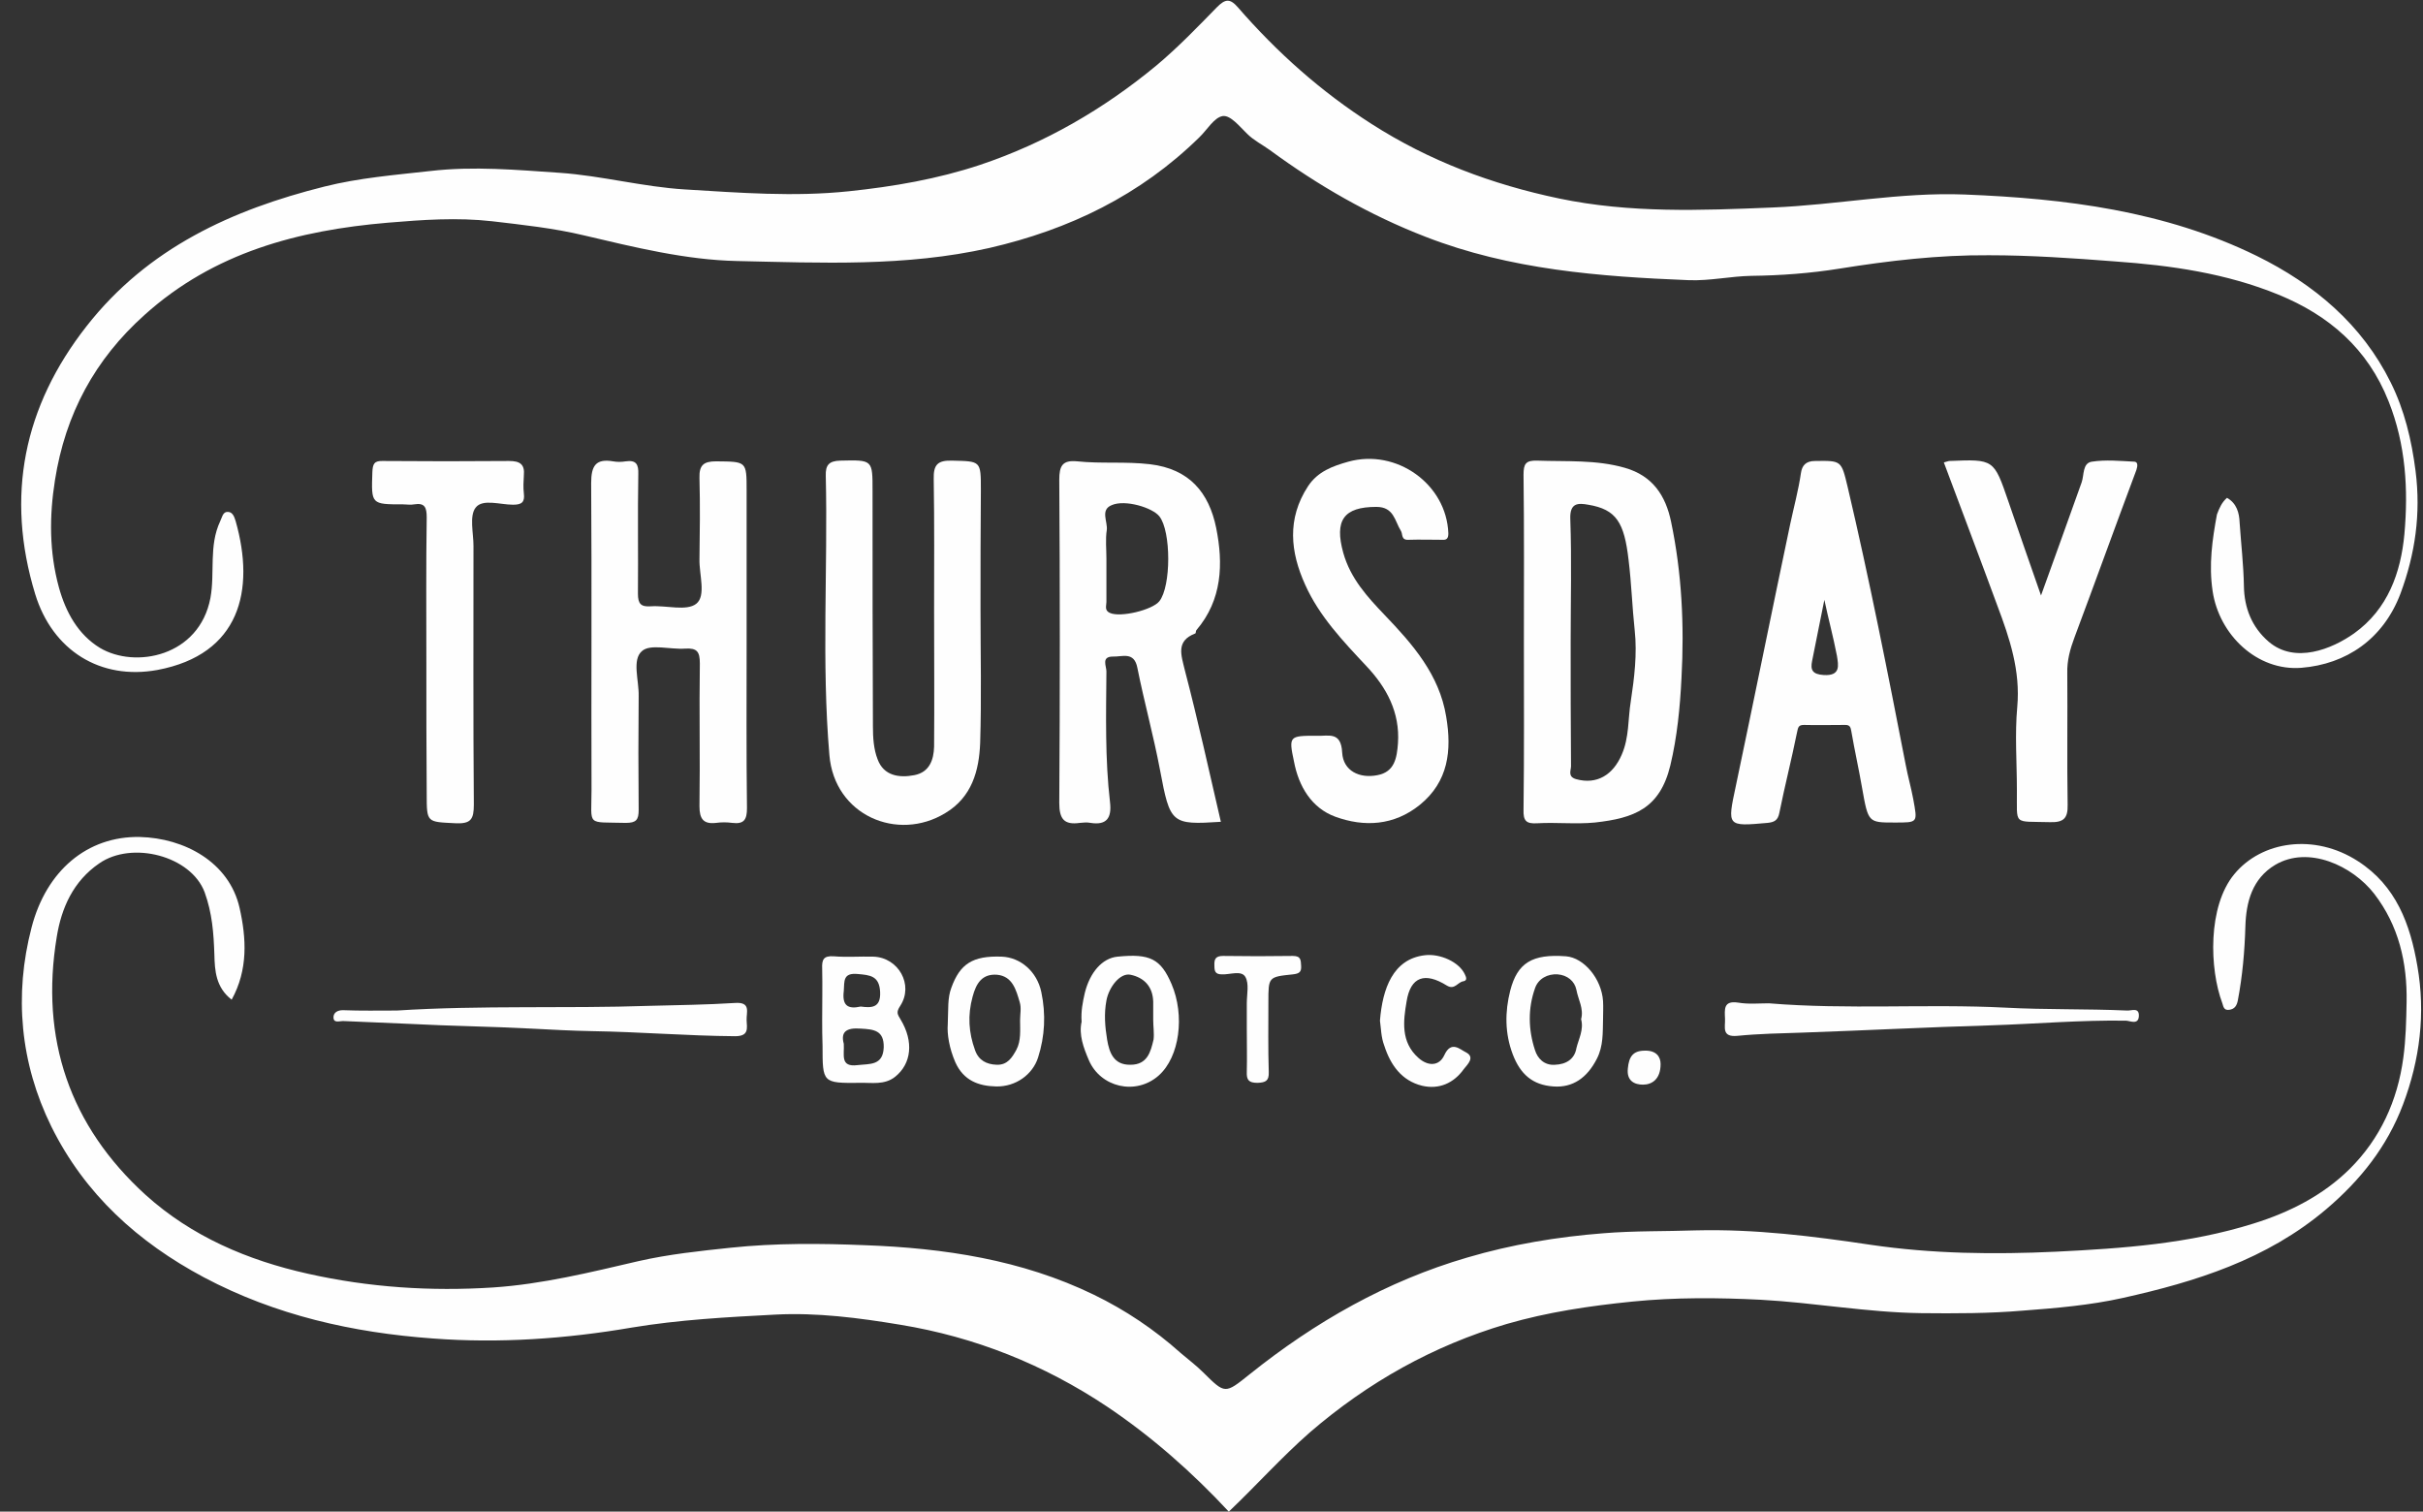
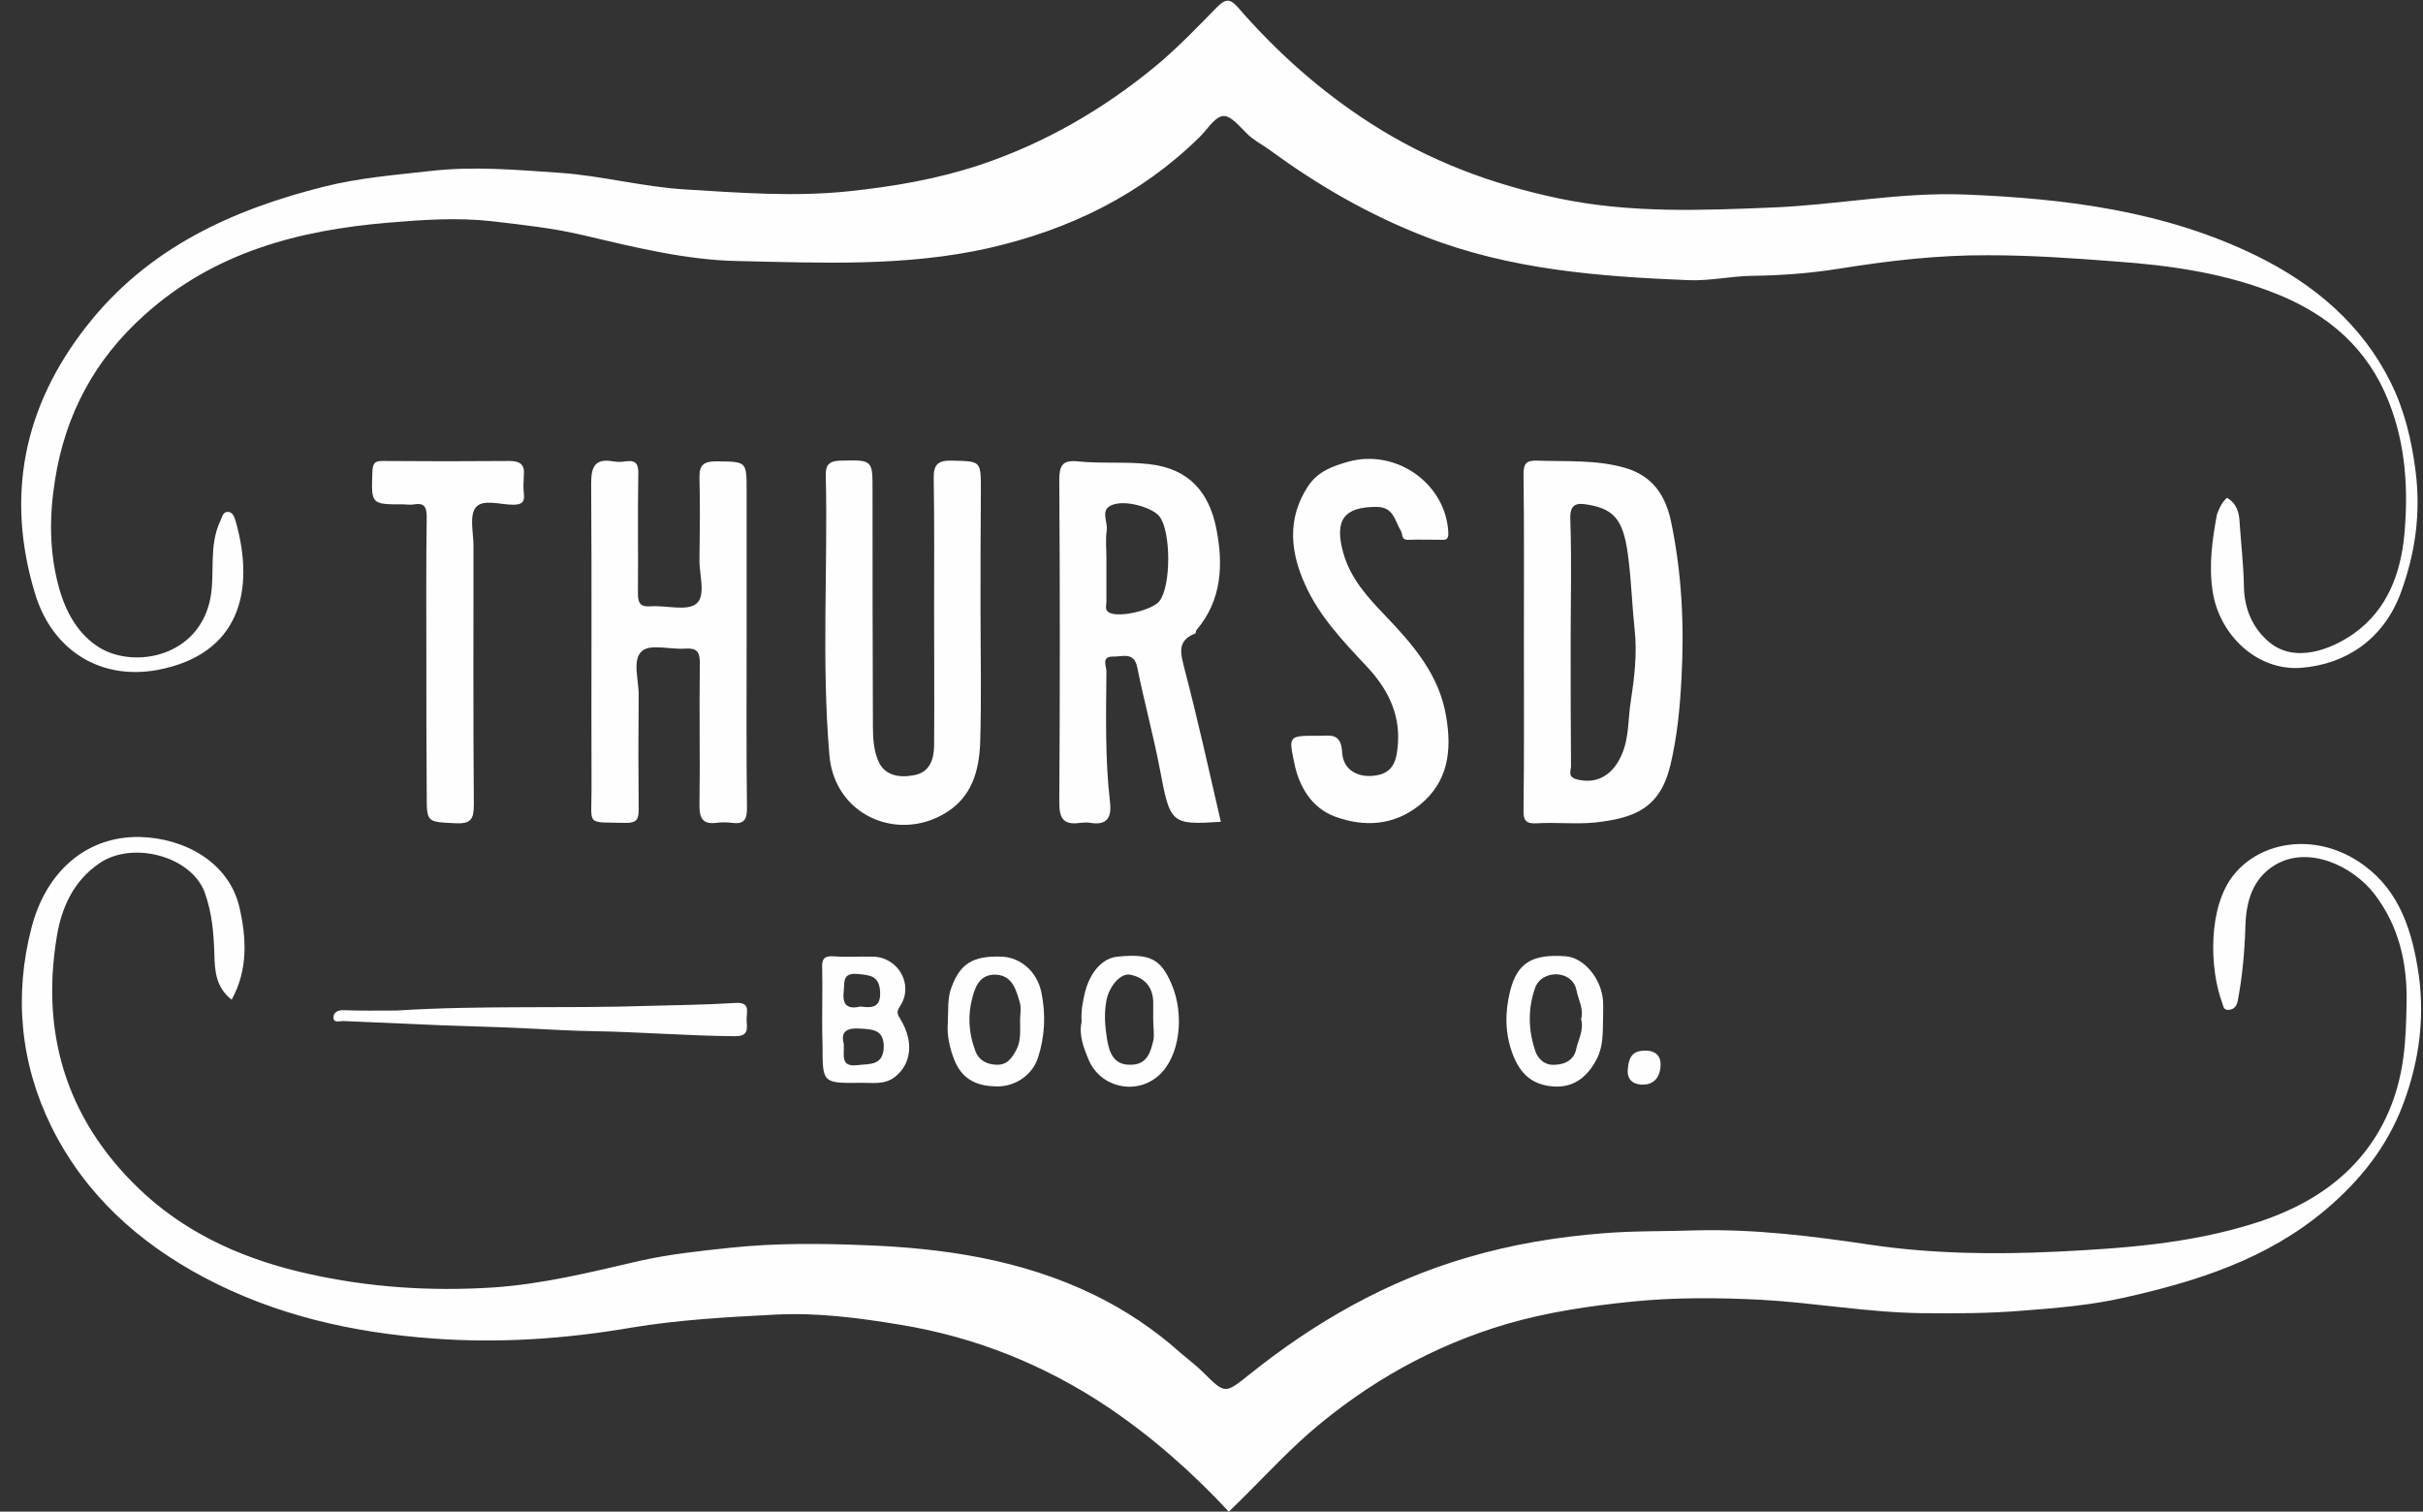
<svg xmlns="http://www.w3.org/2000/svg" width="109" height="68" viewBox="0 0 109 68" fill="none">
  <rect x="0" y="0" width="109" height="68" fill="#333333" stroke="none" />
  <g clip-path="url(#clip0_204_212)">
    <path d="M100.183 22.395C100.621 22.639 100.734 23.078 100.75 23.501C100.815 24.461 100.928 25.421 100.944 26.38C100.961 27.323 101.284 28.202 102.061 28.869C103.243 29.877 104.91 29.194 105.898 28.494C107.42 27.405 108.002 25.762 108.164 24.022C108.342 22.021 108.229 20.005 107.452 18.053C106.513 15.678 104.765 14.182 102.498 13.255C100.151 12.295 97.674 11.938 95.133 11.759C93.239 11.612 91.345 11.482 89.467 11.482C87.217 11.466 84.983 11.726 82.749 12.084C81.438 12.295 80.11 12.393 78.783 12.409C77.844 12.426 76.938 12.637 75.982 12.604C71.952 12.442 67.937 12.133 64.133 10.653C61.607 9.677 59.292 8.343 57.123 6.749C56.783 6.505 56.395 6.31 56.103 6.018C55.764 5.692 55.359 5.172 55.003 5.221C54.614 5.286 54.307 5.839 53.95 6.18C51.296 8.782 48.107 10.328 44.497 11.157C40.741 12.003 36.953 11.824 33.165 11.742C30.85 11.694 28.552 11.124 26.269 10.588C24.909 10.262 23.517 10.116 22.141 9.953C20.555 9.775 19 9.888 17.447 10.018C13.416 10.36 9.628 11.352 6.503 14.166C4.269 16.166 2.942 18.622 2.473 21.599C2.214 23.225 2.214 24.835 2.651 26.429C2.958 27.535 3.509 28.543 4.496 29.145C6.082 30.088 8.964 29.535 9.466 26.901C9.676 25.762 9.385 24.558 9.903 23.453C9.984 23.29 10.016 23.062 10.194 23.03C10.453 22.997 10.534 23.225 10.599 23.436C11.489 26.559 10.793 29.438 7.086 30.137C4.512 30.609 2.359 29.259 1.582 26.722C0.239 22.314 1.064 18.281 3.897 14.67C6.649 11.157 10.437 9.433 14.597 8.392C16.151 8.002 17.754 7.872 19.357 7.693C21.315 7.465 23.258 7.644 25.184 7.774C27.062 7.904 28.924 8.408 30.818 8.522C33.262 8.669 35.707 8.864 38.183 8.604C40.207 8.392 42.182 8.051 44.092 7.416C47.006 6.44 49.645 4.912 52.024 2.944C52.995 2.13 53.87 1.22 54.744 0.325C55.116 -0.049 55.327 -0.081 55.683 0.325C57.447 2.358 59.438 4.131 61.705 5.578C64.295 7.237 67.111 8.294 70.138 8.929C73.328 9.596 76.533 9.466 79.722 9.335C82.603 9.222 85.485 8.636 88.382 8.75C92.899 8.929 97.383 9.482 101.527 11.515C104.101 12.783 106.254 14.589 107.549 17.207C108.164 18.443 108.488 19.793 108.666 21.192C108.909 23.111 108.65 24.916 107.986 26.705C107.209 28.755 105.542 29.877 103.534 30.04C101.543 30.202 99.827 28.559 99.536 26.591C99.358 25.404 99.52 24.282 99.73 23.144C99.844 22.835 99.957 22.591 100.183 22.395Z" fill="#FEFEFE" />
    <path d="M55.278 68C53.66 66.26 51.83 64.634 49.791 63.267C46.958 61.381 43.866 60.145 40.499 59.592C38.637 59.283 36.759 59.039 34.882 59.136C32.712 59.25 30.559 59.364 28.406 59.722C25.46 60.226 22.465 60.437 19.471 60.21C15.877 59.95 12.396 59.169 9.175 57.461C6.213 55.883 3.817 53.72 2.311 50.679C0.903 47.816 0.628 44.759 1.421 41.718C2.085 39.164 3.93 37.603 6.293 37.651C8.285 37.7 10.308 38.774 10.777 40.839C11.085 42.205 11.166 43.62 10.421 44.97C9.709 44.417 9.661 43.669 9.644 42.937C9.612 41.978 9.547 41.083 9.207 40.14C8.592 38.497 5.937 37.814 4.464 38.839C3.299 39.636 2.764 40.839 2.554 42.14C1.793 46.727 3.137 50.647 6.552 53.753C8.625 55.623 11.15 56.697 13.853 57.298C16.605 57.916 19.39 58.095 22.174 57.916C24.392 57.77 26.561 57.233 28.73 56.729C30.09 56.42 31.482 56.274 32.874 56.127C34.882 55.916 36.905 55.932 38.912 56.014C42.458 56.144 45.954 56.664 49.208 58.242C50.616 58.925 51.928 59.803 53.109 60.86C53.449 61.153 53.822 61.429 54.129 61.739C55.117 62.714 55.1 62.714 56.217 61.82C59.163 59.462 62.385 57.624 66.011 56.567C68.002 55.981 70.042 55.639 72.13 55.477C73.522 55.363 74.915 55.396 76.307 55.347C78.945 55.282 81.552 55.607 84.158 55.997C86.926 56.404 89.71 56.437 92.495 56.306C95.49 56.16 98.484 55.949 101.382 55.038C103.001 54.534 104.506 53.769 105.704 52.582C107.064 51.232 107.857 49.524 108.116 47.573C108.229 46.743 108.246 45.914 108.262 45.084C108.294 43.295 107.906 41.636 106.805 40.205C105.817 38.936 103.843 38.026 102.353 38.904C101.317 39.522 101.042 40.579 101.01 41.669C100.977 42.791 100.88 43.897 100.67 45.003C100.621 45.247 100.524 45.393 100.281 45.426C100.038 45.458 100.022 45.279 99.974 45.133C99.391 43.588 99.31 40.774 100.508 39.327C101.738 37.83 104.118 37.473 106.076 38.741C107.792 39.847 108.424 41.571 108.747 43.458C109.12 45.588 108.861 47.67 108.1 49.687C107.388 51.574 106.19 53.086 104.636 54.404C101.965 56.664 98.776 57.656 95.49 58.388C94.033 58.713 92.511 58.844 91.005 58.957C89.484 59.087 87.946 59.087 86.424 59.071C84.012 59.039 81.616 58.6 79.221 58.469C77.31 58.372 75.368 58.356 73.425 58.551C71.499 58.746 69.621 59.023 67.776 59.559C64.473 60.535 61.543 62.178 58.921 64.438C57.642 65.561 56.541 66.797 55.278 68Z" fill="#FEFEFE" />
    <path d="M54.921 36.968C52.687 37.114 52.638 37.05 52.185 34.642C51.894 33.097 51.473 31.585 51.165 30.04C51.02 29.291 50.485 29.552 50.064 29.535C49.53 29.535 49.773 29.958 49.773 30.202C49.757 32.17 49.708 34.138 49.935 36.09C50.016 36.789 49.789 37.131 49.061 37.017C48.899 36.984 48.737 37.001 48.575 37.017C47.879 37.114 47.652 36.854 47.652 36.122C47.685 31.276 47.685 26.429 47.652 21.582C47.652 20.948 47.798 20.688 48.462 20.753C49.546 20.867 50.631 20.753 51.732 20.883C53.512 21.094 54.387 22.168 54.71 23.745C55.034 25.356 54.986 26.982 53.82 28.348C53.788 28.381 53.804 28.478 53.771 28.495C52.881 28.836 53.14 29.47 53.302 30.154C53.885 32.382 54.387 34.659 54.921 36.968ZM49.773 25.128C49.773 25.779 49.773 26.429 49.773 27.08C49.773 27.242 49.676 27.454 49.919 27.567C50.388 27.795 51.845 27.437 52.153 27.047C52.687 26.38 52.687 23.892 52.153 23.225C51.845 22.835 50.615 22.461 50.016 22.721C49.482 22.932 49.838 23.469 49.789 23.843C49.724 24.266 49.773 24.705 49.773 25.128Z" fill="#FEFEFE" />
    <path d="M68.553 28.837C68.553 26.348 68.569 23.843 68.537 21.355C68.537 20.867 68.634 20.705 69.152 20.721C70.479 20.77 71.806 20.672 73.102 21.046C74.348 21.404 74.931 22.298 75.174 23.469C75.659 25.779 75.772 28.137 75.643 30.495C75.578 31.813 75.449 33.147 75.141 34.431C74.672 36.367 73.522 36.806 71.742 37.001C70.884 37.083 70.01 36.985 69.152 37.034C68.65 37.066 68.52 36.92 68.537 36.416C68.569 33.878 68.553 31.358 68.553 28.837ZM70.657 28.869C70.657 30.739 70.657 32.61 70.673 34.464C70.673 34.659 70.511 34.936 70.9 35.049C71.839 35.31 72.567 34.854 72.956 33.944C73.296 33.163 73.231 32.35 73.361 31.553C73.522 30.495 73.652 29.406 73.539 28.365C73.425 27.308 73.393 26.251 73.263 25.193C73.069 23.502 72.713 22.916 71.45 22.705C70.997 22.624 70.609 22.608 70.641 23.356C70.706 25.193 70.657 27.031 70.657 28.869Z" fill="#FEFEFE" />
    <path d="M33.587 28.868C33.587 31.357 33.571 33.845 33.603 36.35C33.603 36.87 33.474 37.082 32.94 37.017C32.697 36.984 32.454 36.984 32.211 37.017C31.644 37.082 31.466 36.838 31.466 36.268C31.499 34.121 31.45 31.991 31.483 29.844C31.483 29.307 31.353 29.145 30.819 29.177C30.155 29.226 29.249 28.95 28.876 29.291C28.423 29.681 28.747 30.608 28.731 31.308C28.714 33.016 28.714 34.723 28.731 36.431C28.731 36.886 28.617 37.017 28.148 37.017C26.351 36.968 26.61 37.195 26.61 35.536C26.594 30.934 26.626 26.331 26.594 21.728C26.594 20.948 26.804 20.622 27.581 20.753C27.759 20.785 27.953 20.785 28.148 20.753C28.617 20.687 28.731 20.883 28.714 21.338C28.682 23.127 28.714 24.916 28.698 26.705C28.698 27.16 28.828 27.307 29.281 27.274C29.977 27.226 30.884 27.502 31.321 27.16C31.774 26.803 31.45 25.843 31.466 25.16C31.483 23.94 31.499 22.72 31.466 21.501C31.45 20.931 31.644 20.753 32.211 20.753C33.587 20.769 33.587 20.736 33.587 22.07C33.587 24.331 33.587 26.608 33.587 28.868Z" fill="#FEFEFE" />
    <path d="M44.109 27.405C44.109 29.406 44.157 31.422 44.093 33.423C44.044 34.675 43.72 35.862 42.522 36.578C40.386 37.879 37.536 36.692 37.31 33.96C36.954 29.78 37.245 25.584 37.148 21.404C37.132 20.916 37.294 20.737 37.795 20.721C39.269 20.688 39.252 20.672 39.252 22.103C39.252 25.632 39.252 29.145 39.269 32.675C39.269 33.179 39.301 33.699 39.479 34.155C39.754 34.903 40.45 35.001 41.13 34.87C41.81 34.74 42.004 34.187 42.021 33.586C42.037 31.552 42.021 29.52 42.021 27.486C42.021 25.502 42.037 23.534 42.004 21.55C41.988 20.9 42.182 20.704 42.83 20.721C44.125 20.753 44.125 20.721 44.125 22.038C44.109 23.827 44.109 25.616 44.109 27.405Z" fill="#FEFEFE" />
-     <path d="M85.226 37.001C84.044 37.001 84.044 37.001 83.769 35.456C83.624 34.61 83.429 33.748 83.284 32.903C83.251 32.708 83.219 32.61 83.008 32.61C82.393 32.61 81.762 32.626 81.147 32.61C80.888 32.61 80.888 32.74 80.839 32.951C80.596 34.155 80.289 35.358 80.046 36.562C79.981 36.904 79.819 36.985 79.512 37.017C77.683 37.18 77.699 37.18 78.087 35.358C78.913 31.439 79.706 27.503 80.532 23.583C80.694 22.819 80.904 22.055 81.017 21.274C81.066 20.949 81.228 20.737 81.649 20.737C82.847 20.721 82.83 20.705 83.122 21.924C84.093 26.055 84.919 30.235 85.728 34.399C85.825 34.919 85.971 35.424 86.068 35.944C86.262 37.017 86.295 37.001 85.226 37.001ZM82.07 26.983C81.891 27.893 81.697 28.82 81.519 29.731C81.438 30.122 81.519 30.333 82.037 30.365C82.814 30.414 82.701 29.926 82.636 29.503C82.474 28.658 82.248 27.828 82.07 26.983Z" fill="#FEFEFE" />
    <path d="M59.213 33.097C59.748 33.13 60.33 32.869 60.379 33.861C60.427 34.675 61.156 35.032 61.965 34.87C62.742 34.723 62.839 34.089 62.888 33.438C62.985 32.04 62.37 30.918 61.463 29.958C60.411 28.836 59.343 27.713 58.712 26.299C58.048 24.835 57.886 23.338 58.841 21.875C59.278 21.208 59.958 20.964 60.654 20.769C62.823 20.167 65.073 21.777 65.154 23.989C65.154 24.184 65.106 24.298 64.895 24.282C64.377 24.282 63.875 24.265 63.357 24.282C63.017 24.298 63.115 24.022 63.017 23.875C62.742 23.436 62.71 22.802 61.917 22.802C60.444 22.802 60.023 23.404 60.427 24.867C60.751 26.022 61.512 26.852 62.289 27.665C63.552 28.982 64.75 30.348 65.057 32.235C65.316 33.764 65.154 35.163 63.875 36.203C62.71 37.147 61.366 37.212 60.071 36.74C59.003 36.35 58.42 35.374 58.21 34.252C57.967 33.113 57.999 33.097 59.213 33.097Z" fill="#FEFEFE" />
-     <path d="M87.445 20.802C87.591 20.769 87.64 20.736 87.704 20.736C89.695 20.655 89.695 20.655 90.343 22.542C90.812 23.924 91.298 25.29 91.816 26.787C92.447 25.047 93.046 23.371 93.645 21.696C93.759 21.371 93.678 20.834 94.099 20.769C94.73 20.671 95.377 20.736 96.025 20.769C96.171 20.785 96.171 20.948 96.106 21.143C95.167 23.648 94.26 26.169 93.322 28.673C93.127 29.194 92.982 29.714 92.998 30.284C93.014 32.251 92.982 34.236 93.014 36.204C93.03 36.822 92.82 37.001 92.221 36.984C90.521 36.935 90.748 37.163 90.731 35.537C90.731 34.284 90.634 33.032 90.748 31.796C90.893 30.17 90.408 28.722 89.857 27.258C89.08 25.144 88.271 23.014 87.445 20.802Z" fill="#FEFEFE" />
    <path d="M19.18 29.779C19.18 27.616 19.163 25.437 19.196 23.274C19.196 22.835 19.115 22.607 18.629 22.688C18.467 22.721 18.305 22.688 18.143 22.688C16.686 22.688 16.703 22.688 16.751 21.241C16.767 20.867 16.832 20.72 17.237 20.737C19.131 20.753 21.009 20.753 22.903 20.737C23.388 20.737 23.615 20.883 23.566 21.387C23.55 21.664 23.534 21.924 23.566 22.2C23.615 22.591 23.469 22.704 23.081 22.704C22.498 22.704 21.705 22.428 21.397 22.835C21.106 23.209 21.3 23.973 21.3 24.559C21.3 28.43 21.284 32.3 21.316 36.187C21.316 36.854 21.187 37.066 20.491 37.033C19.196 36.968 19.196 37.017 19.196 35.716C19.18 33.731 19.18 31.764 19.18 29.779Z" fill="#FEFEFE" />
-     <path d="M79.576 45.133C83.121 45.426 86.683 45.149 90.212 45.328C92.041 45.426 93.854 45.377 95.683 45.458C95.877 45.475 96.234 45.296 96.218 45.702C96.201 46.109 95.845 45.93 95.651 45.914C93.611 45.881 91.572 46.06 89.532 46.125C86.731 46.206 83.915 46.353 81.114 46.45C80.127 46.483 79.139 46.499 78.152 46.597C77.439 46.662 77.617 46.206 77.601 45.833C77.585 45.41 77.52 45.003 78.184 45.101C78.653 45.182 79.123 45.133 79.576 45.133Z" fill="#FEFEFE" />
    <path d="M17.852 45.458C21.64 45.214 25.428 45.377 29.216 45.247C30.495 45.214 31.79 45.198 33.069 45.117C33.797 45.068 33.57 45.54 33.587 45.898C33.603 46.255 33.7 46.613 33.069 46.613C30.916 46.597 28.779 46.418 26.642 46.385C25.752 46.369 24.829 46.32 23.922 46.272C22.109 46.174 20.28 46.158 18.467 46.06C17.463 46.011 16.443 45.979 15.424 45.93C15.262 45.93 14.986 46.044 15.003 45.735C15.019 45.54 15.197 45.442 15.424 45.442C16.233 45.475 17.042 45.458 17.852 45.458Z" fill="#FEFEFE" />
    <path d="M36.986 45.848C36.986 45.084 37.003 44.336 36.986 43.571C36.97 43.181 37.035 42.986 37.505 43.018C38.087 43.067 38.686 43.018 39.285 43.034C40.418 43.067 41.114 44.303 40.499 45.246C40.305 45.539 40.37 45.62 40.516 45.864C41.114 46.856 41.001 47.849 40.273 48.434C39.787 48.824 39.204 48.694 38.67 48.711C37.003 48.727 37.003 48.711 37.003 47.052C36.987 46.645 36.986 46.255 36.986 45.848ZM37.958 46.954C37.99 47.458 37.78 48.011 38.573 47.914C39.123 47.849 39.722 47.946 39.755 47.117C39.771 46.352 39.318 46.303 38.719 46.271C38.071 46.222 37.812 46.417 37.958 46.954ZM38.719 45.279C39.204 45.344 39.625 45.344 39.593 44.628C39.56 43.896 39.14 43.864 38.589 43.815C37.909 43.75 37.99 44.14 37.958 44.58C37.877 45.23 38.136 45.409 38.719 45.279Z" fill="#FEFEFE" />
    <path d="M48.657 45.962C48.624 45.49 48.705 45.084 48.802 44.661C49.029 43.75 49.579 43.099 50.276 43.034C51.732 42.888 52.218 43.132 52.704 44.27C53.303 45.669 53.076 47.54 52.121 48.385C51.085 49.296 49.498 48.906 48.98 47.686C48.738 47.117 48.527 46.547 48.657 45.962ZM51.878 45.881C51.878 45.604 51.878 45.344 51.878 45.067C51.862 44.384 51.473 43.978 50.858 43.848C50.389 43.75 49.887 44.401 49.774 45.002C49.66 45.604 49.709 46.19 49.806 46.775C49.903 47.344 50.097 47.914 50.858 47.897C51.619 47.897 51.765 47.312 51.894 46.759C51.927 46.482 51.878 46.173 51.878 45.881Z" fill="#FEFEFE" />
    <path d="M72.114 45.848C72.098 46.45 72.13 47.052 71.839 47.621C71.402 48.483 70.754 48.938 69.88 48.873C68.941 48.808 68.391 48.32 68.051 47.426C67.695 46.483 67.695 45.523 67.938 44.563C68.261 43.311 68.925 42.904 70.447 43.018C71.256 43.083 72.049 44.027 72.114 45.035C72.13 45.312 72.114 45.572 72.114 45.848ZM71.127 45.848C71.256 45.377 70.997 44.97 70.916 44.531C70.835 44.124 70.495 43.864 70.074 43.831C69.621 43.799 69.2 44.027 69.055 44.45C68.731 45.36 68.747 46.32 69.055 47.247C69.168 47.605 69.459 47.93 69.945 47.898C70.463 47.881 70.835 47.637 70.916 47.149C71.013 46.743 71.256 46.32 71.127 45.848Z" fill="#FEFEFE" />
    <path d="M42.635 46.092C42.667 45.377 42.619 44.905 42.797 44.433C43.185 43.36 43.752 42.986 45.063 43.034C45.905 43.067 46.65 43.701 46.844 44.628C47.054 45.62 47.006 46.612 46.698 47.572C46.455 48.337 45.694 48.889 44.82 48.873C44.027 48.857 43.347 48.613 42.975 47.783C42.7 47.149 42.602 46.515 42.635 46.092ZM45.889 45.897C45.889 45.62 45.953 45.344 45.873 45.084C45.711 44.531 45.549 43.913 44.853 43.848C44.189 43.799 43.914 44.222 43.752 44.84C43.525 45.669 43.574 46.45 43.865 47.247C44.027 47.702 44.383 47.881 44.837 47.897C45.322 47.914 45.532 47.572 45.727 47.214C45.937 46.808 45.889 46.336 45.889 45.897Z" fill="#FEFEFE" />
-     <path d="M62.078 45.914C62.191 44.483 62.661 43.133 64.102 42.97C64.765 42.889 65.639 43.263 65.898 43.832C65.963 43.962 66.012 44.108 65.834 44.141C65.575 44.174 65.445 44.548 65.089 44.336C64.102 43.718 63.454 43.93 63.276 45.052C63.13 45.914 63.001 46.873 63.81 47.589C64.247 47.979 64.749 47.963 64.976 47.459C65.283 46.792 65.688 47.215 65.931 47.329C66.384 47.556 66.012 47.882 65.85 48.093C65.397 48.727 64.733 49.02 63.972 48.841C63.049 48.614 62.548 47.898 62.272 47.036C62.127 46.662 62.127 46.255 62.078 45.914Z" fill="#FEFEFE" />
-     <path d="M56.088 46.271C56.088 45.897 56.088 45.523 56.088 45.133C56.088 44.726 56.201 44.254 56.023 43.945C55.845 43.636 55.327 43.848 54.971 43.831C54.663 43.831 54.631 43.685 54.631 43.441C54.615 43.148 54.68 43.002 55.02 43.002C56.072 43.018 57.108 43.018 58.16 43.002C58.532 43.002 58.516 43.197 58.532 43.457C58.549 43.734 58.435 43.799 58.16 43.831C57.059 43.945 57.059 43.945 57.059 45.068C57.059 46.125 57.043 47.182 57.076 48.223C57.092 48.629 56.93 48.694 56.574 48.711C56.169 48.711 56.072 48.581 56.088 48.206C56.104 47.572 56.088 46.922 56.088 46.271Z" fill="#FEFEFE" />
    <path d="M74.703 47.865C74.703 48.548 74.315 48.792 73.91 48.792C73.538 48.792 73.165 48.63 73.23 48.06C73.279 47.54 73.457 47.263 73.991 47.263C74.509 47.247 74.703 47.54 74.703 47.865Z" fill="#FEFEFE" />
  </g>
  <defs>
    <clipPath id="clip0_204_212">
      <rect width="108" height="68" fill="white" transform="translate(0.914)" />
    </clipPath>
  </defs>
</svg>